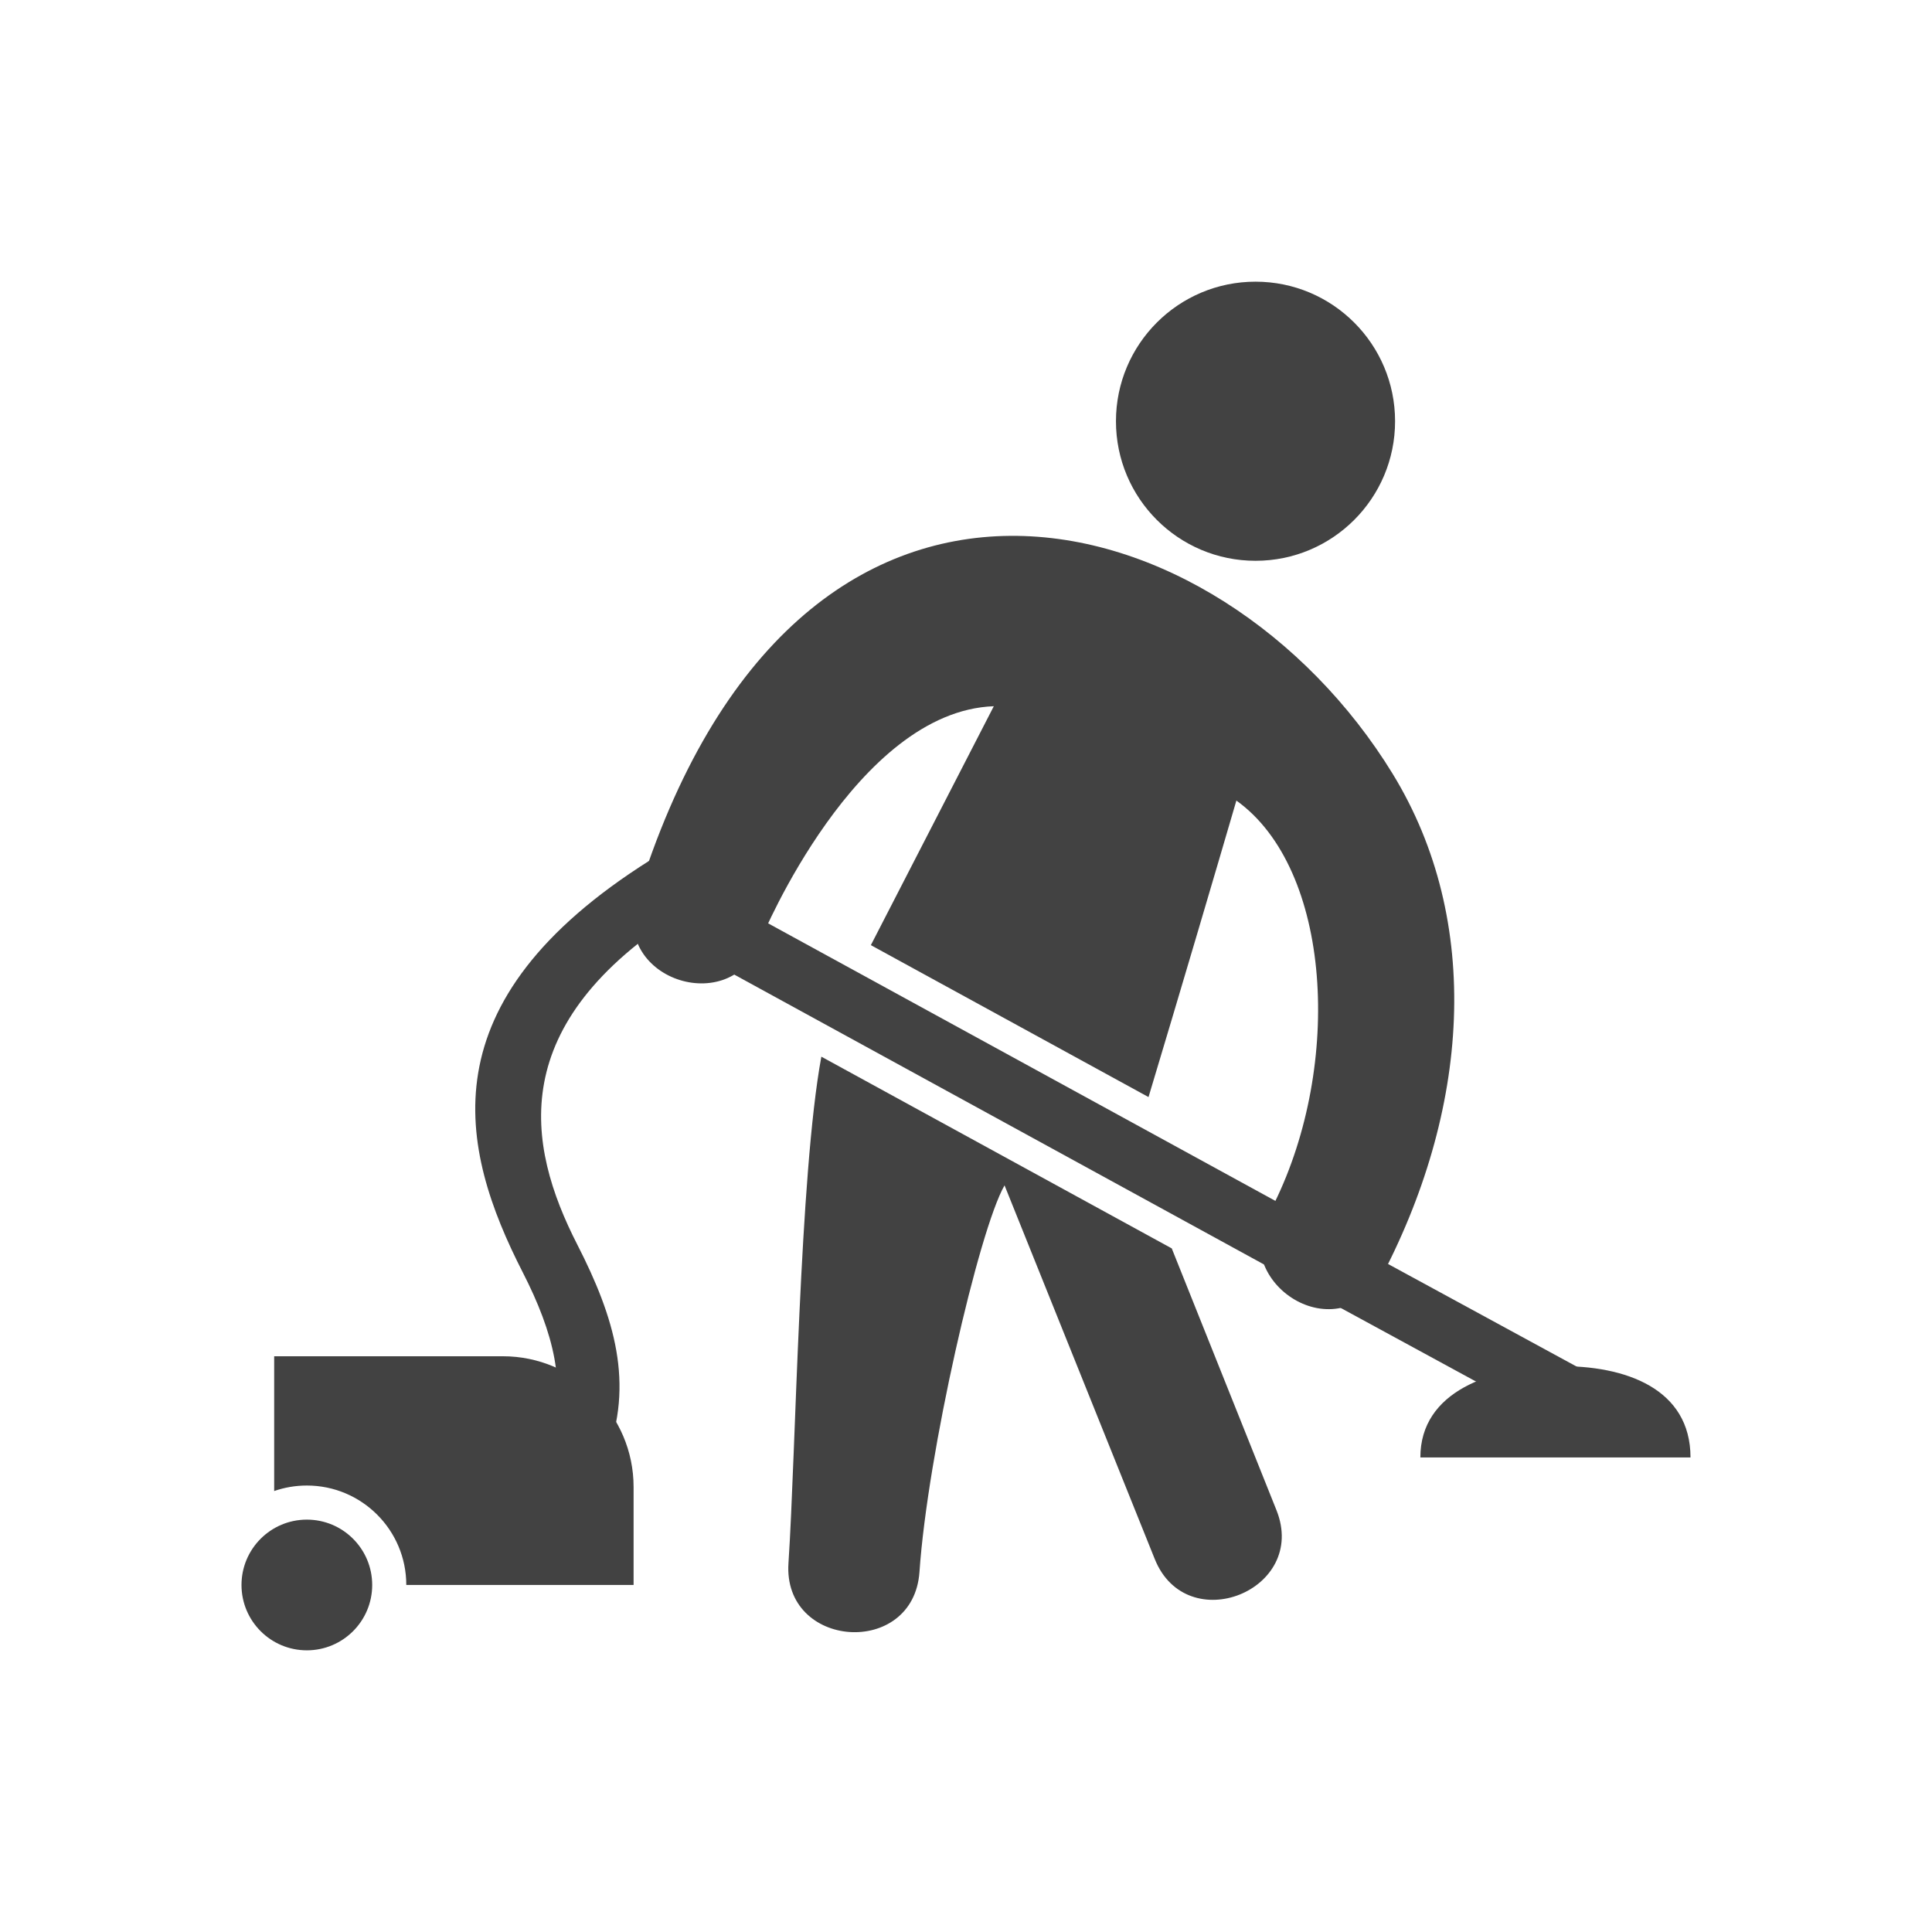
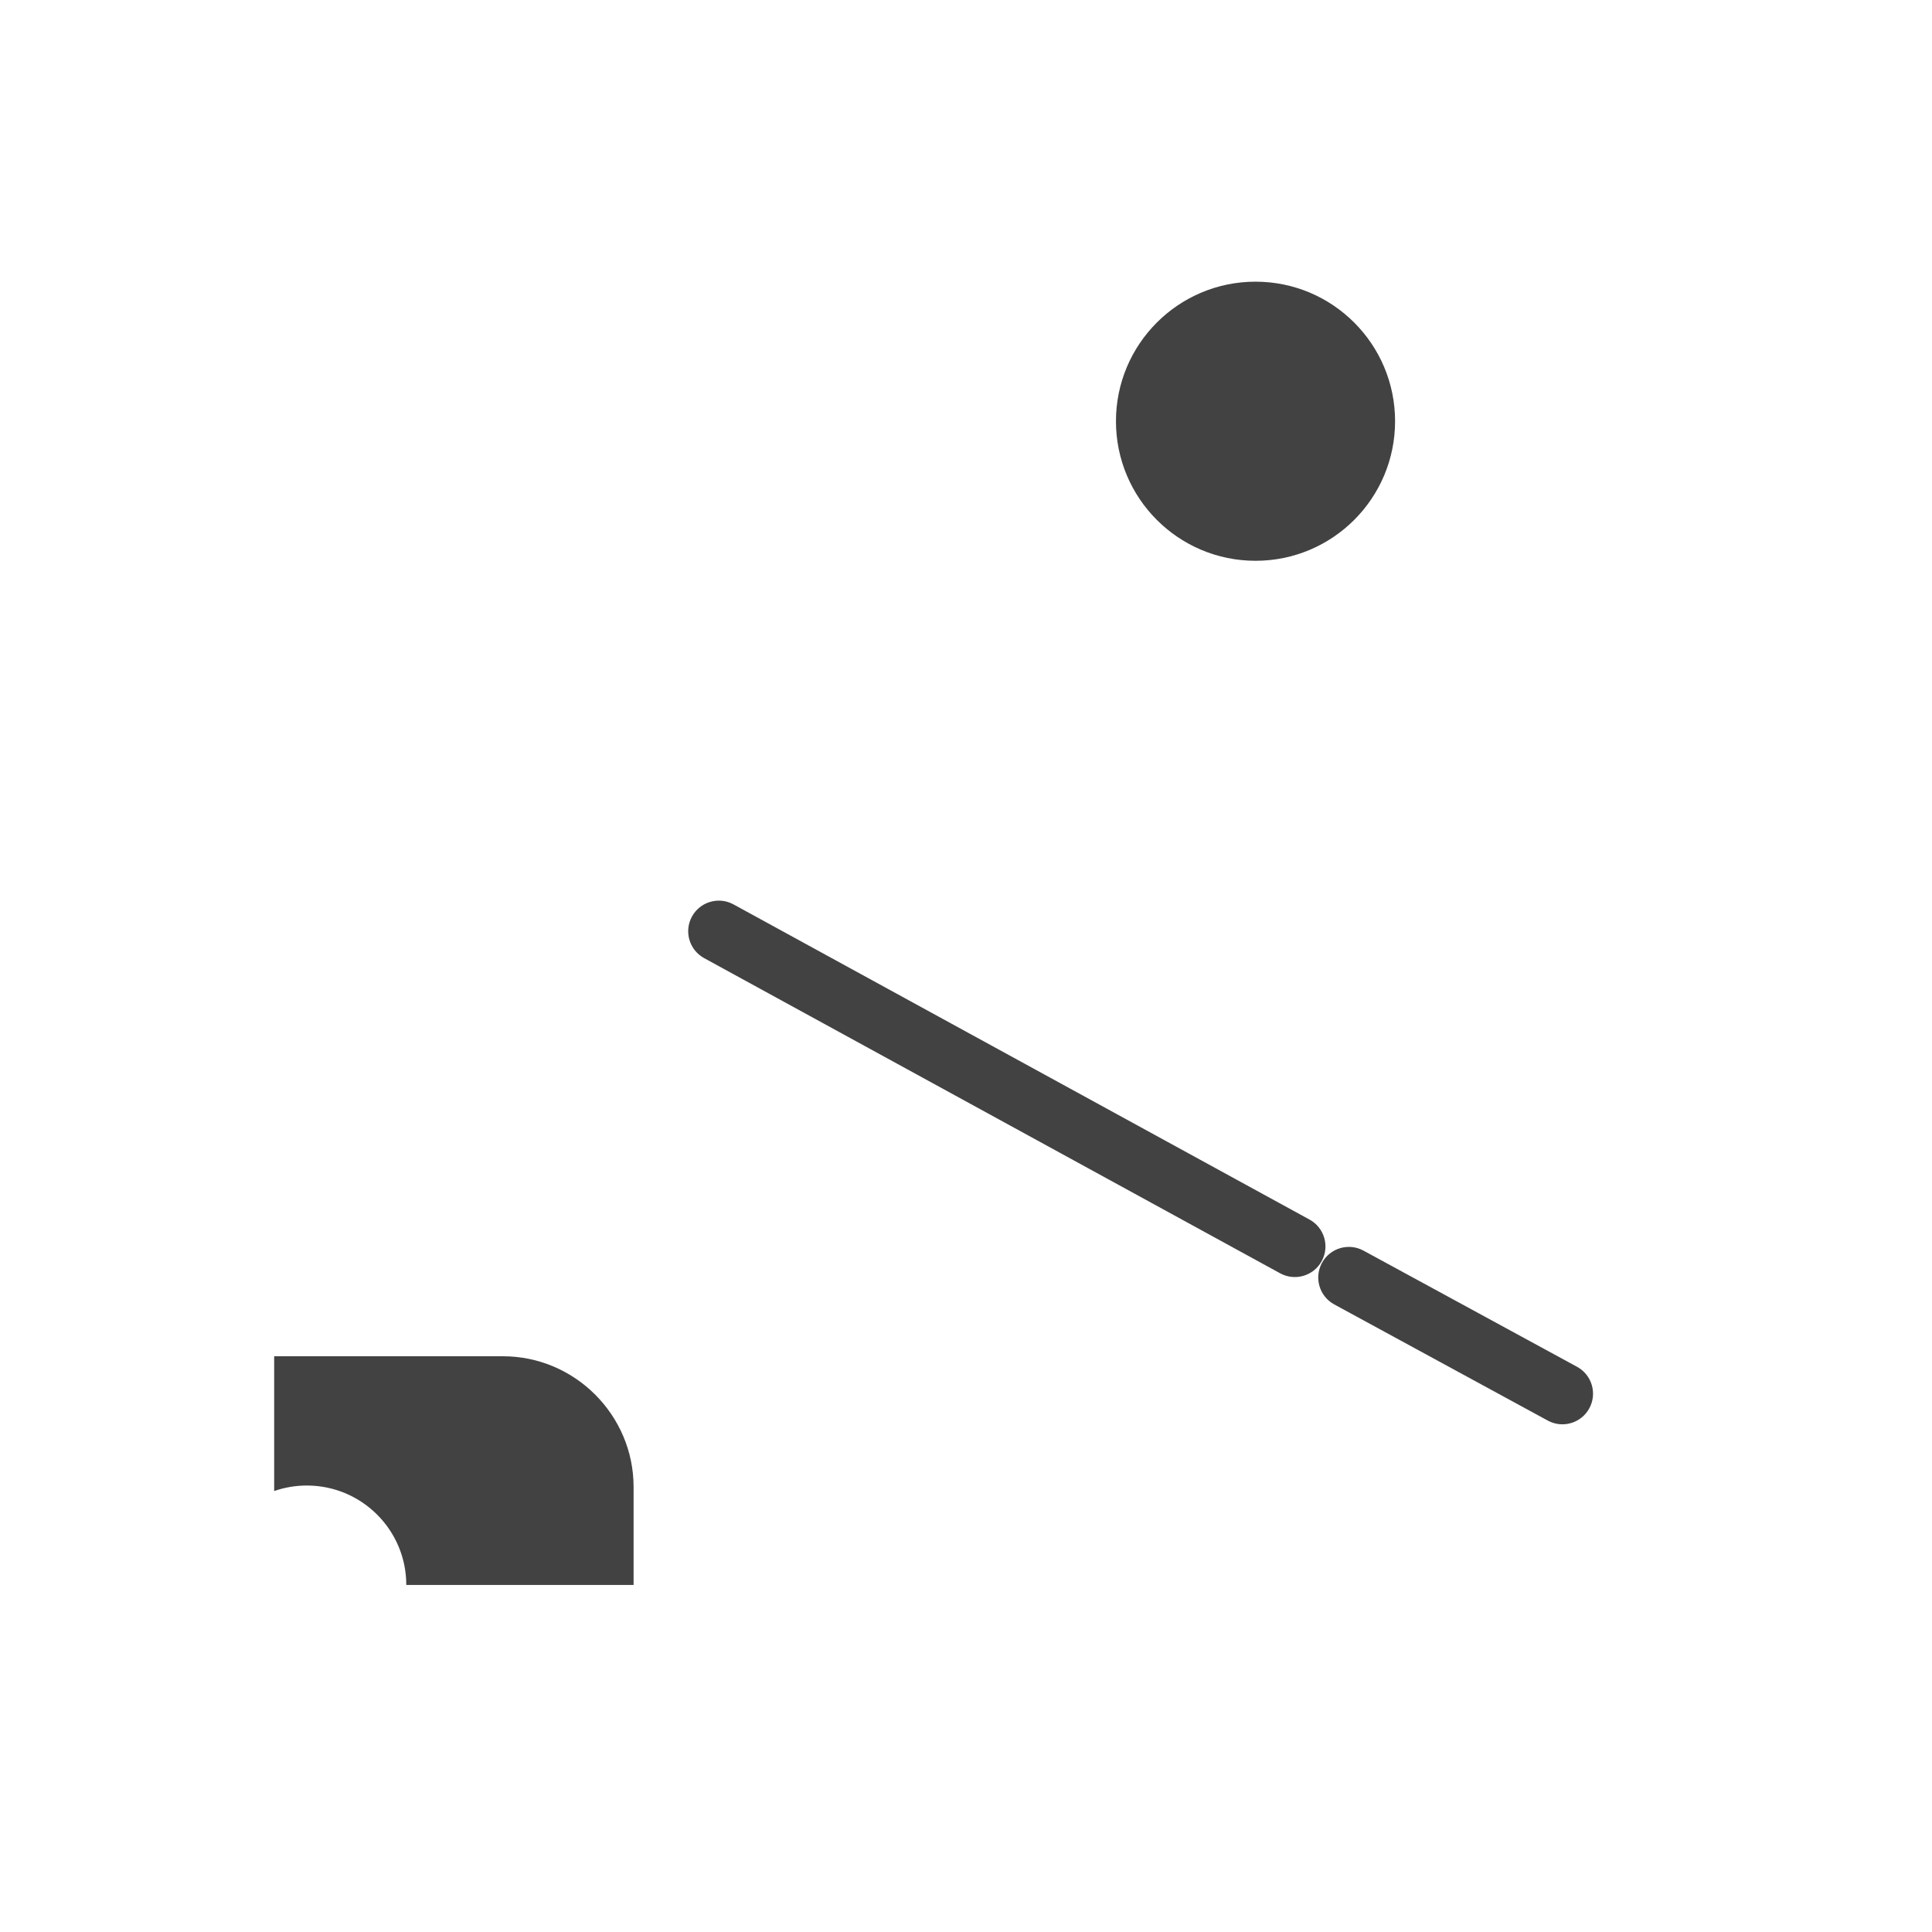
<svg xmlns="http://www.w3.org/2000/svg" xml:space="preserve" width="2048px" height="2048px" style="shape-rendering:geometricPrecision; text-rendering:geometricPrecision; image-rendering:optimizeQuality; fill-rule:evenodd; clip-rule:evenodd" viewBox="0 0 2048 2048">
  <defs>
    <style type="text/css">
   
    .fil2 {fill:none}
    .fil1 {fill:#424242}
    .fil0 {fill:#424242;fill-rule:nonzero}
   
  </style>
  </defs>
  <g id="Layer_x0020_1">
    <g id="_250968712">
-       <path id="_250969864" class="fil0" d="M723.89 966.761c15.178,-9.556 19.736,-29.608 10.179,-44.786 -9.556,-15.178 -29.608,-19.736 -44.786,-10.18 -238.598,150.193 -202.641,305.048 -135.063,437.104 32.648,63.797 47.393,121.502 27.524,172.507 -6.464,16.723 1.853,35.523 18.575,41.987 16.723,6.464 35.524,-1.852 41.988,-18.575 30.364,-77.953 9.11,-148.381 -30.324,-225.438 -54.497,-106.494 -76.476,-234.037 111.906,-352.618z" />
      <path id="_250969912" class="fil1" d="M430.686 1680.14l240.947 0 0 -103.909c0,-76.199 -62.343,-138.543 -138.543,-138.543l-242.455 0 0 142.867c10.85,-3.772 22.501,-5.83 34.637,-5.83 58.219,0 105.413,47.196 105.413,105.415z" />
-       <ellipse id="_250969408" class="fil1" cx="325.272" cy="1680.14" rx="69.273" ry="69.273" />
      <ellipse id="_250969288" class="fil1" cx="1330.9" cy="446.526" rx="147.937" ry="147.936" />
-       <path id="_250969120" class="fil0" d="M777.494 958.667c-15.741,-8.572 -35.451,-2.763 -44.023,12.978 -8.574,15.742 -2.764,35.452 12.978,44.024l610.609 334.106c15.741,8.572 35.451,2.763 44.024,-12.978 8.572,-15.742 2.763,-35.452 -12.978,-44.024l-610.61 -334.106zm667.875 367.055c-15.741,-8.574 -35.451,-2.763 -44.023,12.978 -8.574,15.741 -2.764,35.451 12.978,44.024l226.373 123.147c15.741,8.572 35.451,2.763 44.024,-12.978 8.572,-15.741 2.763,-35.451 -12.978,-44.024l-226.374 -123.147z" />
-       <path id="_250968736" class="fil1" d="M1792 1544.94l-286.36 0c0,-70.149 74.808,-95.61 145.362,-96.711 72.593,-1.133 140.998,24.126 140.998,96.711z" />
-       <path id="_250968784" class="fil0" d="M674.64 953.03c-26.858,87.377 105.997,128.21 132.853,40.836 0.223,-0.72 99.874,-239.922 245.984,-245.241l-130.325 253.265 294.325 161.045c32.174,-106.844 73.813,-248.056 93.139,-314.307 101.189,72.474 112.558,279.82 40.237,426.723 -55.794,72.247 54.195,157.184 109.986,84.939 97.971,-182.909 111.126,-383.941 15.341,-540.185 -181.961,-296.818 -631.867,-419.683 -801.539,132.925zm196.03 167.087c-23.258,126.046 -27.029,419.152 -34.839,536.491 -6.445,91.316 132.398,101.115 138.842,9.801 8.512,-124.958 62.981,-362.684 90.18,-409.884l159.195 396c34.018,84.868 163.061,33.147 129.043,-51.724l-110.976 -277.442 -371.444 -203.242z" />
+       <path id="_250969120" class="fil0" d="M777.494 958.667c-15.741,-8.572 -35.451,-2.763 -44.023,12.978 -8.574,15.742 -2.764,35.452 12.978,44.024l610.609 334.106c15.741,8.572 35.451,2.763 44.024,-12.978 8.572,-15.742 2.763,-35.452 -12.978,-44.024l-610.61 -334.106m667.875 367.055c-15.741,-8.574 -35.451,-2.763 -44.023,12.978 -8.574,15.741 -2.764,35.451 12.978,44.024l226.373 123.147c15.741,8.572 35.451,2.763 44.024,-12.978 8.572,-15.741 2.763,-35.451 -12.978,-44.024l-226.374 -123.147z" />
    </g>
  </g>
  <rect class="fil2" width="2048" height="2048" />
</svg>